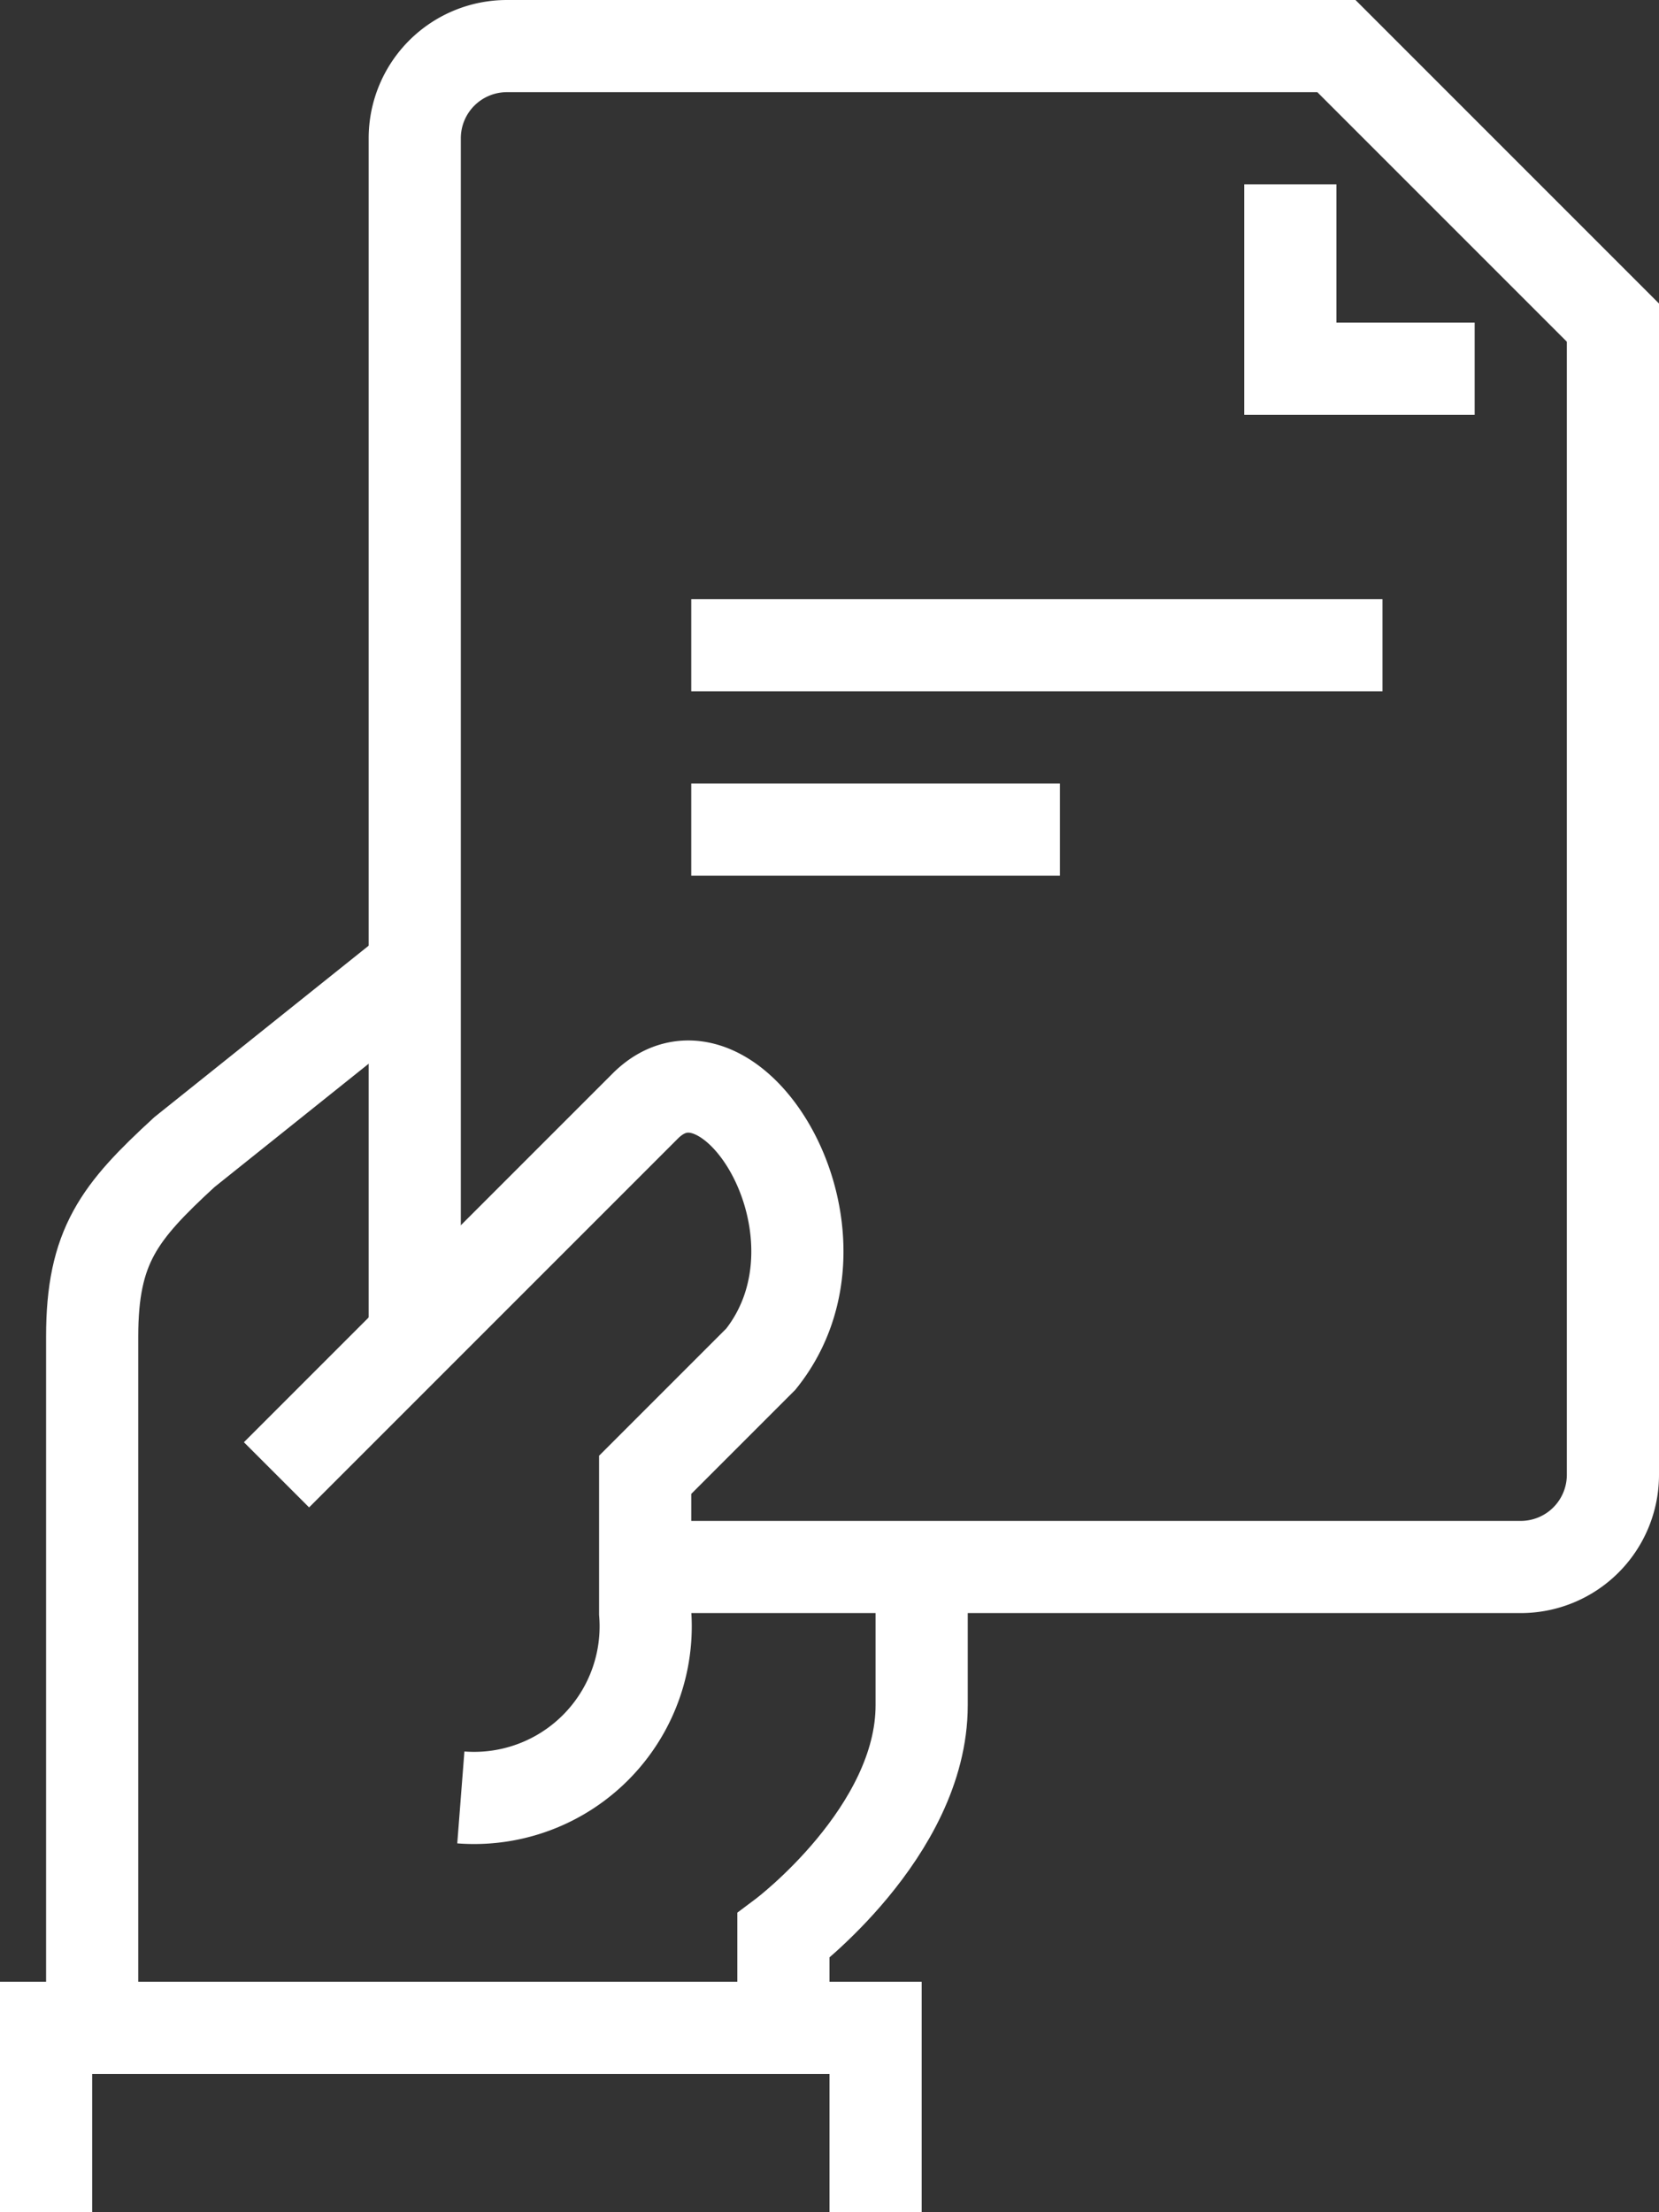
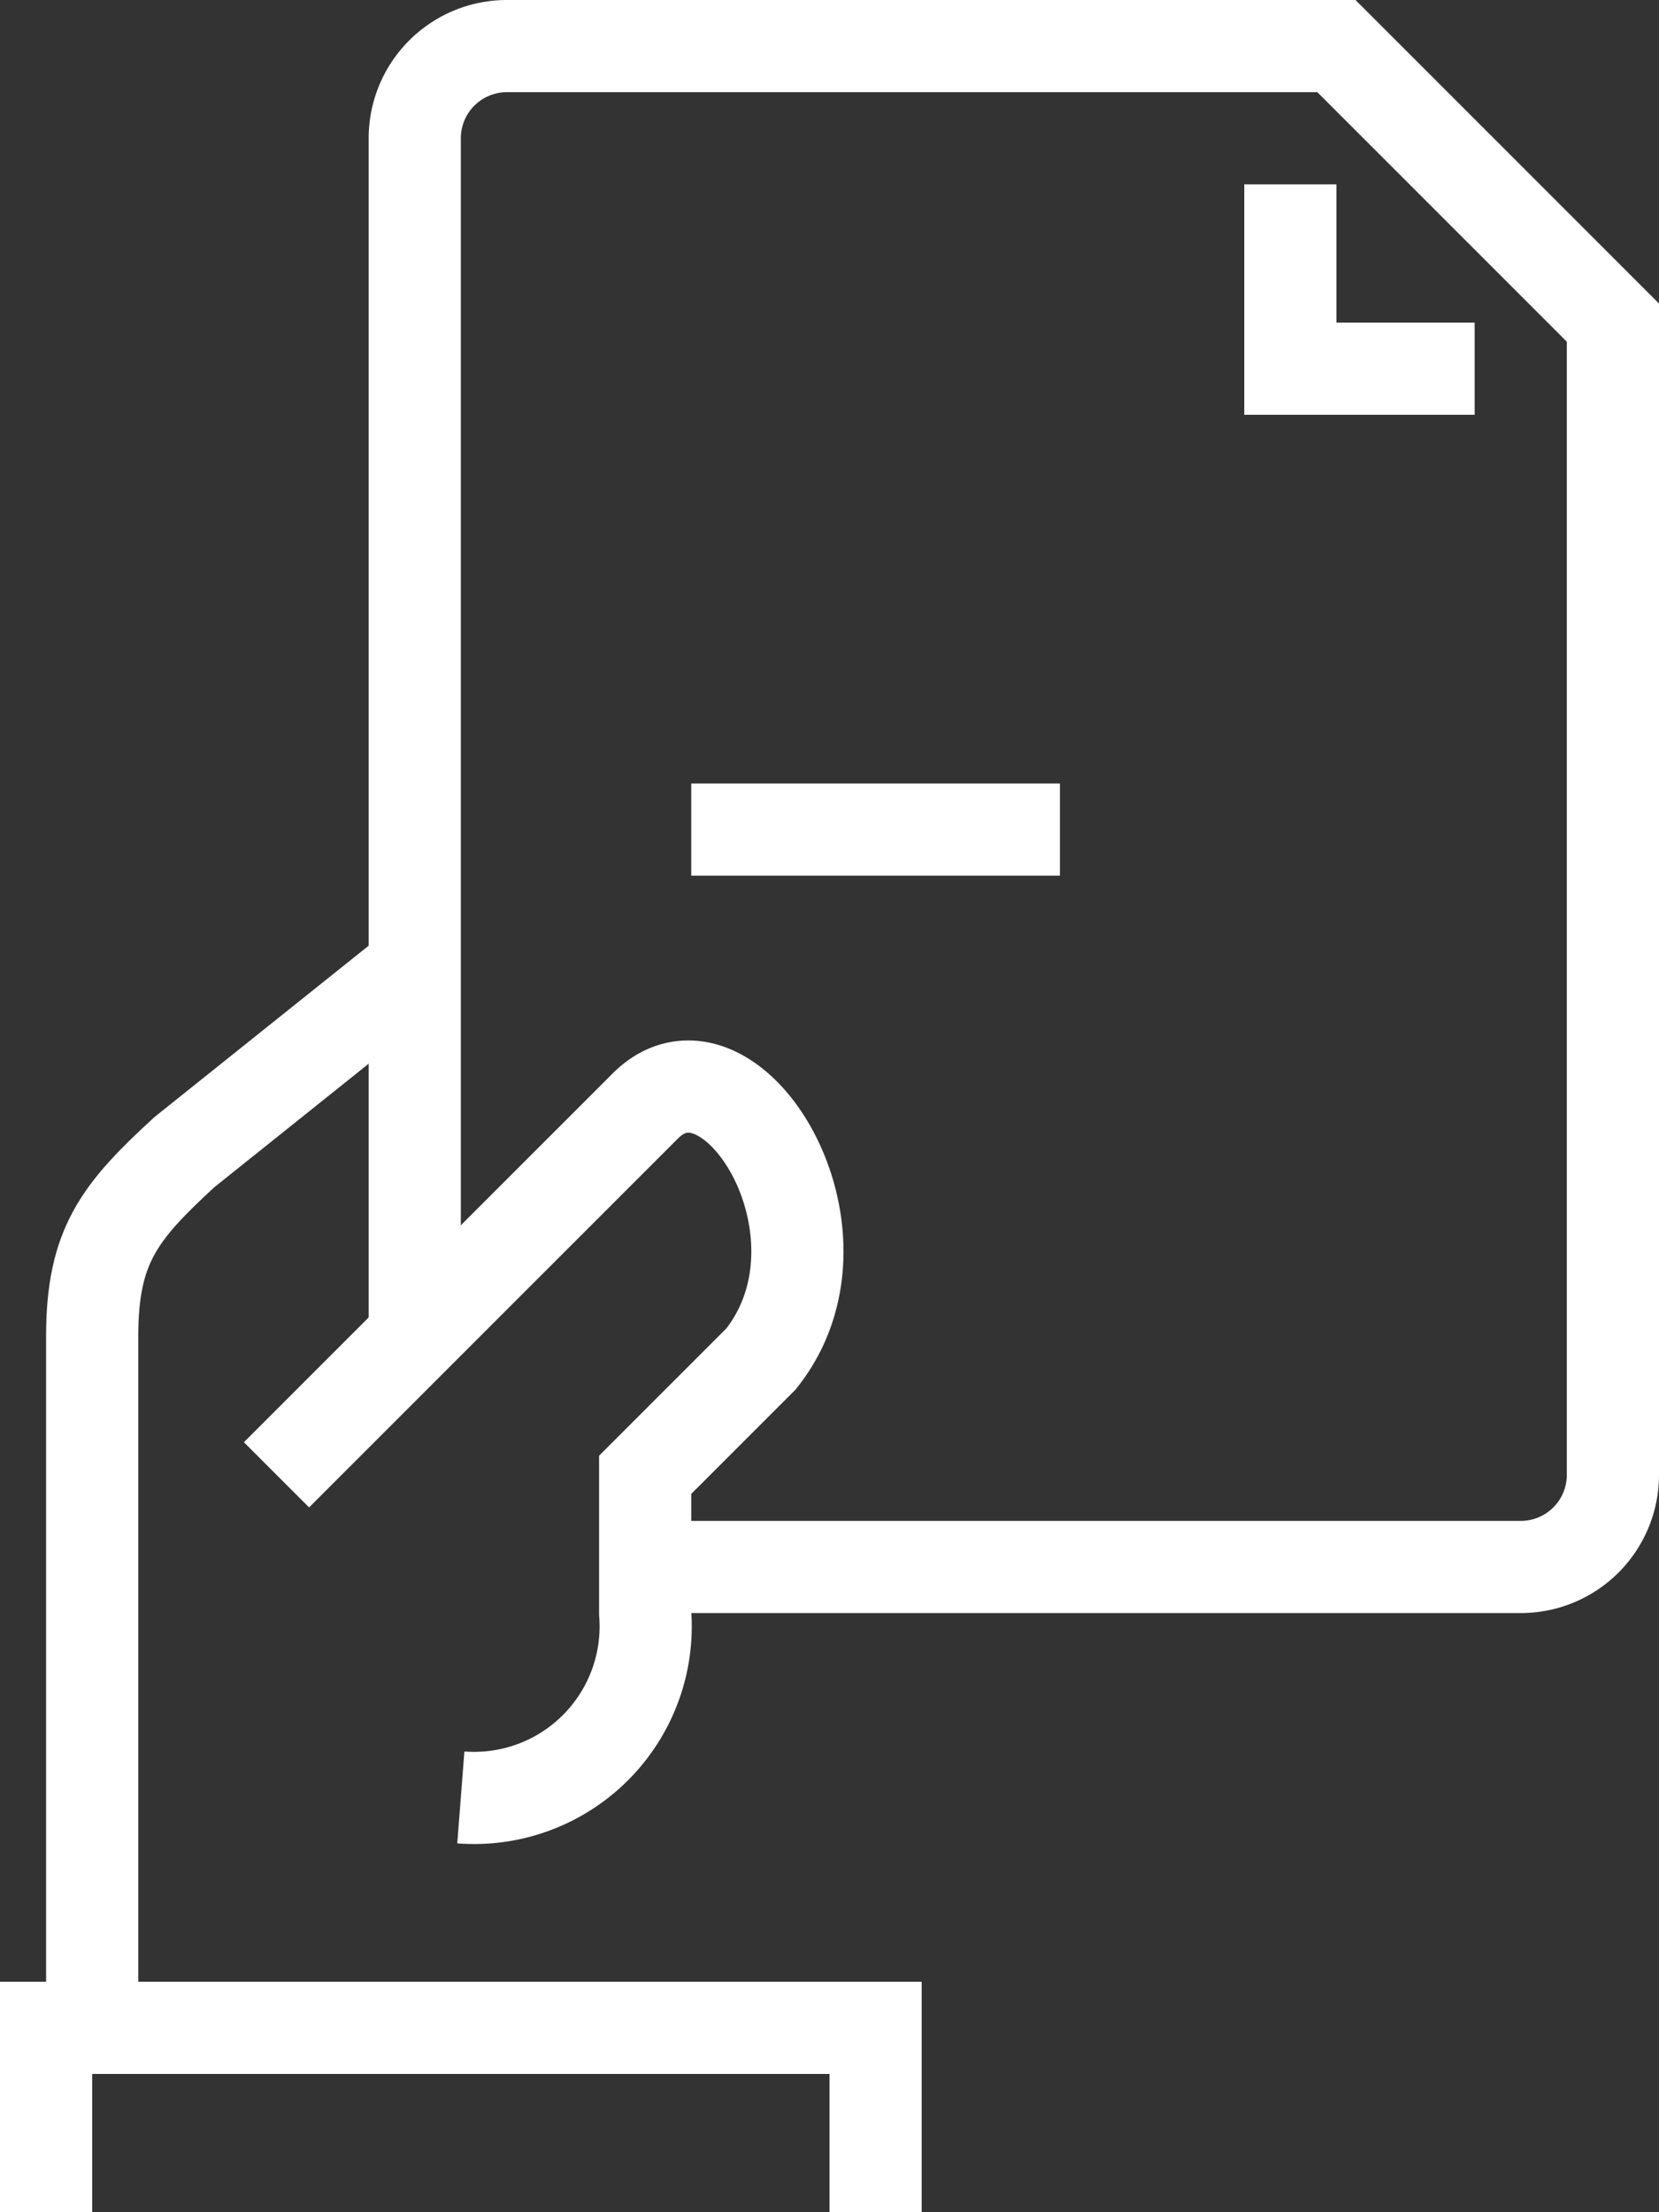
<svg xmlns="http://www.w3.org/2000/svg" width="36" height="48" viewBox="0 0 36 48">
  <rect x="0" y="0" width="36" height="48" fill="#333333" stroke="none" />
  <g id="Groupe_1692" data-name="Groupe 1692" transform="translate(-212 -48)">
-     <path id="Tracé_2389" data-name="Tracé 2389" d="M229,92V90s3-2.25,3-5V82" fill="none" stroke="#fff" stroke-miterlimit="10" stroke-width="2" />
    <path id="Tracé_2390" data-name="Tracé 2390" d="M221,69l-5,4c-1.414,1.3-2,2.036-2,4V92" fill="none" stroke="#fff" stroke-miterlimit="10" stroke-width="2" />
    <path id="Tracé_2391" data-name="Tracé 2391" d="M213,96V92h18v4" fill="none" stroke="#fff" stroke-miterlimit="10" stroke-width="2" />
    <path id="Tracé_2392" data-name="Tracé 2392" d="M218,80l8-8c1.842-1.842,4.705,2.746,2.51,5.49L226,80v3a3.723,3.723,0,0,1-4,4" fill="none" stroke="#fff" stroke-miterlimit="10" stroke-width="2" />
    <path id="Tracé_2393" data-name="Tracé 2393" d="M221,77V51a2,2,0,0,1,2-2h18l6,6V80a2,2,0,0,1-2,2H226" fill="none" stroke="#fff" stroke-miterlimit="10" stroke-width="2" />
    <path id="Tracé_2394" data-name="Tracé 2394" d="M240,52v4h4" fill="none" stroke="#fff" stroke-miterlimit="10" stroke-width="2" />
-     <line id="Ligne_780" data-name="Ligne 780" x2="15" transform="translate(227 62)" fill="none" stroke="#fff" stroke-miterlimit="10" stroke-width="2" />
    <line id="Ligne_781" data-name="Ligne 781" x2="8" transform="translate(227 66)" fill="none" stroke="#fff" stroke-miterlimit="10" stroke-width="2" />
  </g>
</svg>